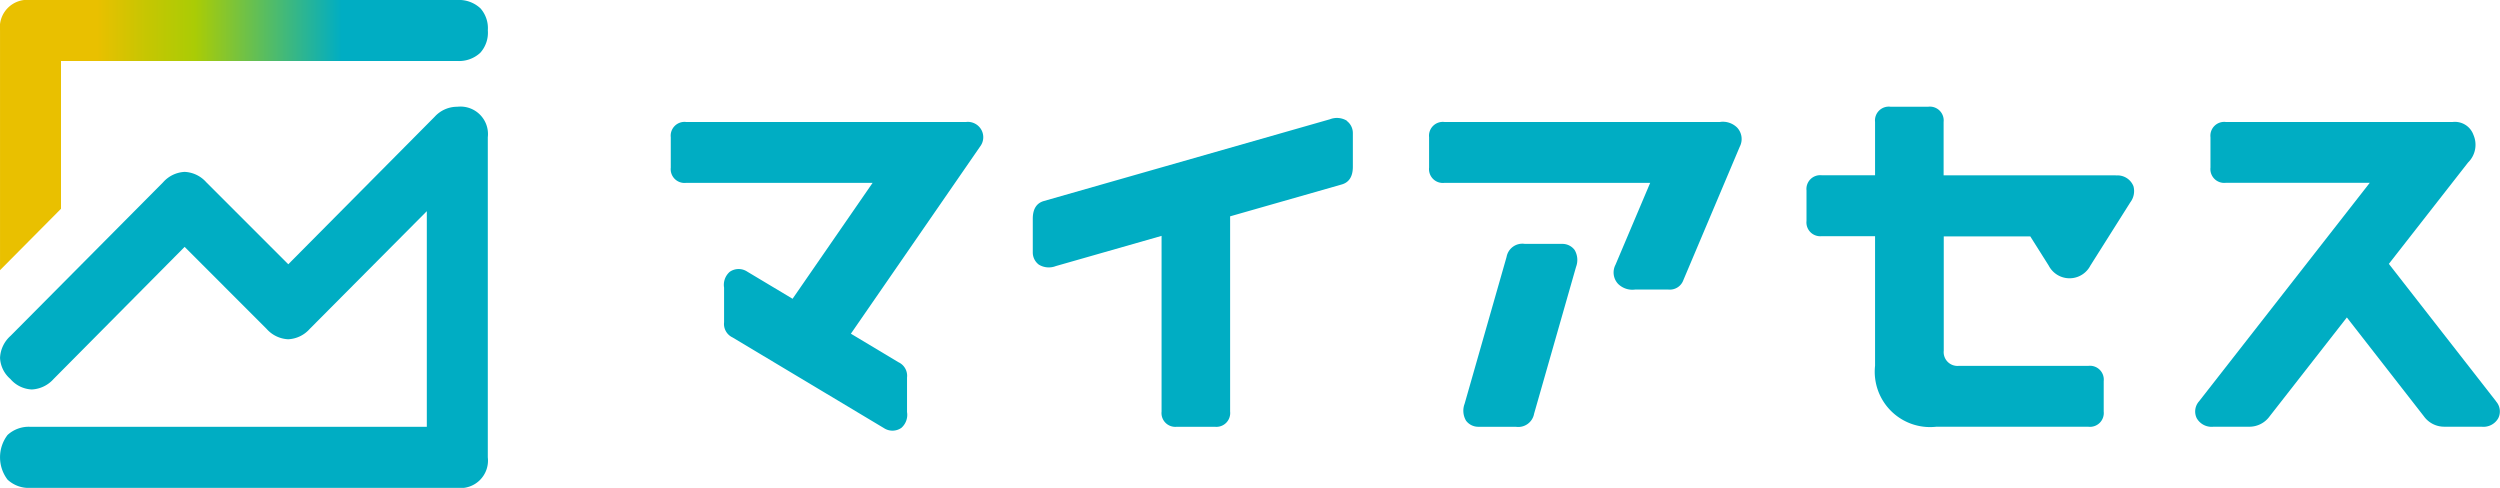
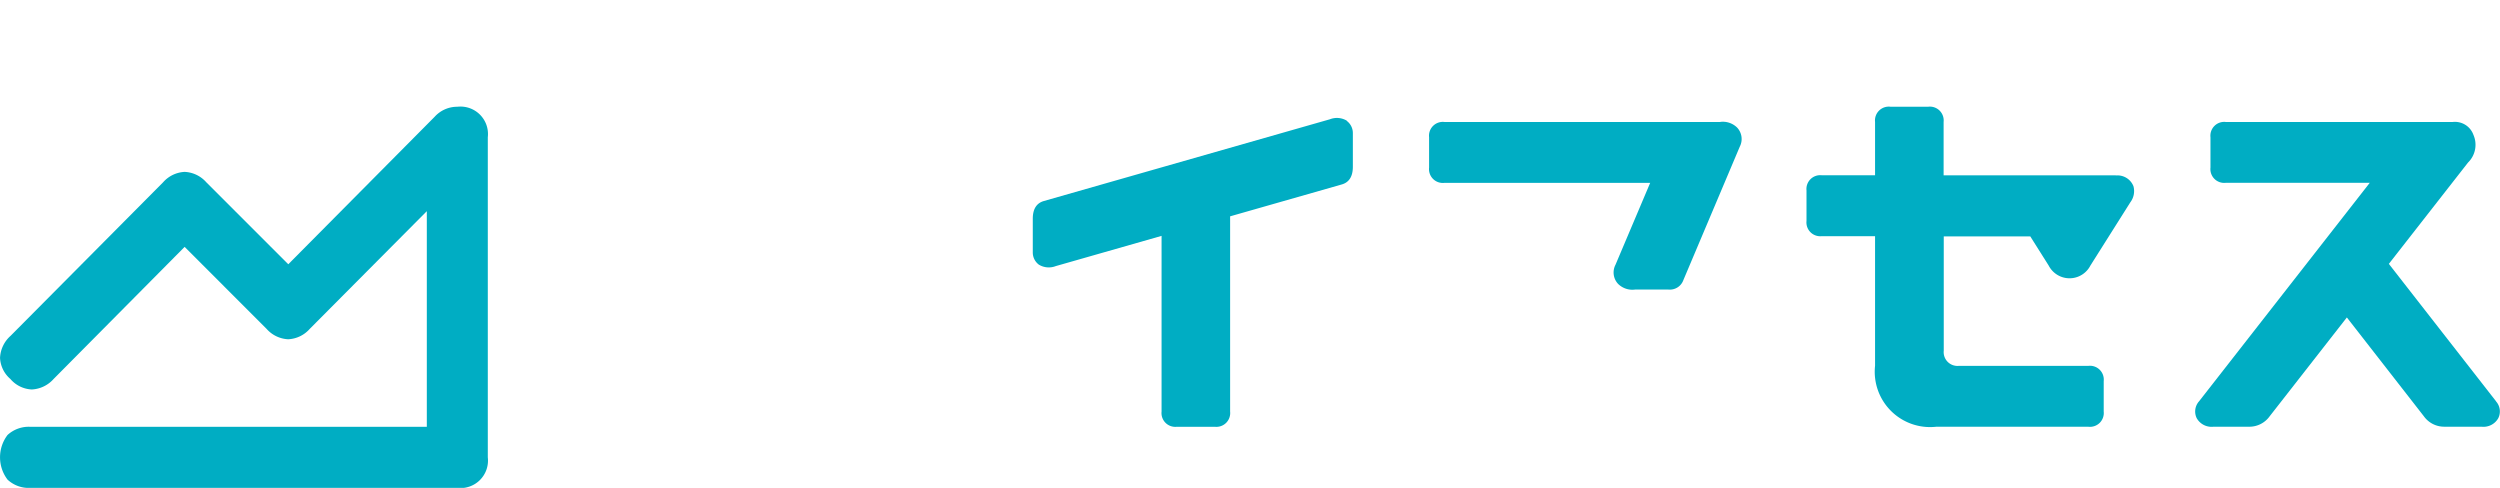
<svg xmlns="http://www.w3.org/2000/svg" width="140.037" height="27.328" viewBox="0 0 140.037 27.328">
  <defs>
    <linearGradient id="linear-gradient" y1="0.5" x2="1" y2="0.5" gradientUnits="objectBoundingBox">
      <stop offset="0.2" stop-color="#e9c000" />
      <stop offset="0.3" stop-color="#c6c602" />
      <stop offset="0.4" stop-color="#aacc05" />
      <stop offset="0.7" stop-color="#00adc3" />
    </linearGradient>
  </defs>
  <g id="c" transform="translate(0.002)">
    <g id="グループ_1583" data-name="グループ 1583" transform="translate(-0.002)">
-       <path id="パス_3214" data-name="パス 3214" d="M141.295,22.673H125.582a.773.773,0,0,0-.852.852v1.708a.773.773,0,0,0,.852.852h10.453l-4.482,6.492-2.545-1.524a.87.87,0,0,0-.976.015.97.97,0,0,0-.316.886v1.934a.836.836,0,0,0,.476.855l8.48,5.079a.87.87,0,0,0,.976-.015.97.97,0,0,0,.316-.886V36.988a.836.836,0,0,0-.476-.855l-2.669-1.6,7.242-10.489a.857.857,0,0,0,.075-.916.87.87,0,0,0-.84-.458Z" transform="translate(-87.157 -15.841)" fill="#00adc3" />
      <path id="パス_3215" data-name="パス 3215" d="M282.062,22.673H266.6a.773.773,0,0,0-.853.852v1.708a.773.773,0,0,0,.853.852h11.531l-1.943,4.588a.935.935,0,0,0,.148,1.072,1.137,1.137,0,0,0,.943.316h1.877a.806.806,0,0,0,.837-.536l3.157-7.468A.935.935,0,0,0,283,22.986a1.137,1.137,0,0,0-.943-.316Z" transform="translate(-185.697 -15.841)" fill="#00adc3" />
-       <path id="パス_3216" data-name="パス 3216" d="M277.681,45.35h-2.106a.9.9,0,0,0-1.024.732l-2.35,8.224a1.1,1.1,0,0,0,.081.949.855.855,0,0,0,.681.34h2.106a.9.9,0,0,0,1.024-.732l2.35-8.224a1.1,1.1,0,0,0-.081-.949A.855.855,0,0,0,277.681,45.35Z" transform="translate(-190.161 -31.689)" fill="#00adc3" />
      <path id="パス_3217" data-name="パス 3217" d="M425.047,38.322l-6.007-7.7,4.437-5.678a1.389,1.389,0,0,0,.3-1.551,1.1,1.1,0,0,0-1.151-.72H409.9a.773.773,0,0,0-.852.852V25.23a.773.773,0,0,0,.852.852h8.07L408.41,38.319a.857.857,0,0,0-.133.946.956.956,0,0,0,.937.479h2.018a1.4,1.4,0,0,0,1.133-.587l4.323-5.534L421,39.156a1.4,1.4,0,0,0,1.133.587h2.1a.95.95,0,0,0,.937-.479.845.845,0,0,0-.133-.946Z" transform="translate(-285.229 -15.841)" fill="#00adc3" />
      <path id="パス_3218" data-name="パス 3218" d="M353.244,23.691H343.6V20.7a.773.773,0,0,0-.852-.852h-2.136a.773.773,0,0,0-.852.852v2.988h-2.988a.773.773,0,0,0-.852.852v1.708a.773.773,0,0,0,.852.852h2.988V34.36a3.1,3.1,0,0,0,3.416,3.416h8.54a.773.773,0,0,0,.852-.852V35.216a.773.773,0,0,0-.852-.852H344.46a.773.773,0,0,1-.852-.852v-6.4h4.847l1.03,1.633a1.314,1.314,0,0,0,2.338,0l2.238-3.545a1.037,1.037,0,0,0,.172-.9.96.96,0,0,0-.985-.6Z" transform="translate(-234.729 -13.871)" fill="#00adc3" />
      <path id="パス_3219" data-name="パス 3219" d="M209.642,22.108a1.075,1.075,0,0,0-.949-.081l-16.023,4.579c-.367.105-.621.395-.621.991v1.892a.85.85,0,0,0,.34.681,1.075,1.075,0,0,0,.949.081l5.925-1.693V38.4a.773.773,0,0,0,.852.852h2.136a.773.773,0,0,0,.852-.852V27.464l6.254-1.786c.368-.105.621-.395.621-.991V22.8a.85.85,0,0,0-.34-.681Z" transform="translate(-134.198 -15.346)" fill="#00adc3" />
      <path id="パス_3220" data-name="パス 3220" d="M1.706,41.2A1.741,1.741,0,0,1,.42,40.737a2.068,2.068,0,0,1,0-2.5,1.753,1.753,0,0,1,1.286-.458h22.2V25.7l-6.558,6.594a1.72,1.72,0,0,1-1.208.581,1.72,1.72,0,0,1-1.208-.581L10.34,27.7,3,35.1a1.748,1.748,0,0,1-1.22.587,1.671,1.671,0,0,1-1.2-.587A1.66,1.66,0,0,1,0,33.918a1.754,1.754,0,0,1,.587-1.232l8.549-8.606a1.72,1.72,0,0,1,1.208-.581,1.72,1.72,0,0,1,1.208.581l4.594,4.594,8.2-8.263a1.7,1.7,0,0,1,1.268-.56,1.54,1.54,0,0,1,1.708,1.708V39.49A1.54,1.54,0,0,1,25.615,41.2H1.706Z" transform="translate(0.002 -13.871)" fill="#00adc3" />
-       <path id="パス_3221" data-name="パス 3221" d="M26.9.458A1.753,1.753,0,0,0,25.617,0H1.708A1.54,1.54,0,0,0,0,1.708V15.134l3.416-3.44V3.416h22.2A1.741,1.741,0,0,0,26.9,2.958,1.68,1.68,0,0,0,27.325,1.7,1.677,1.677,0,0,0,26.9.455Z" transform="translate(0.001)" fill="url(#linear-gradient)" />
    </g>
  </g>
</svg>